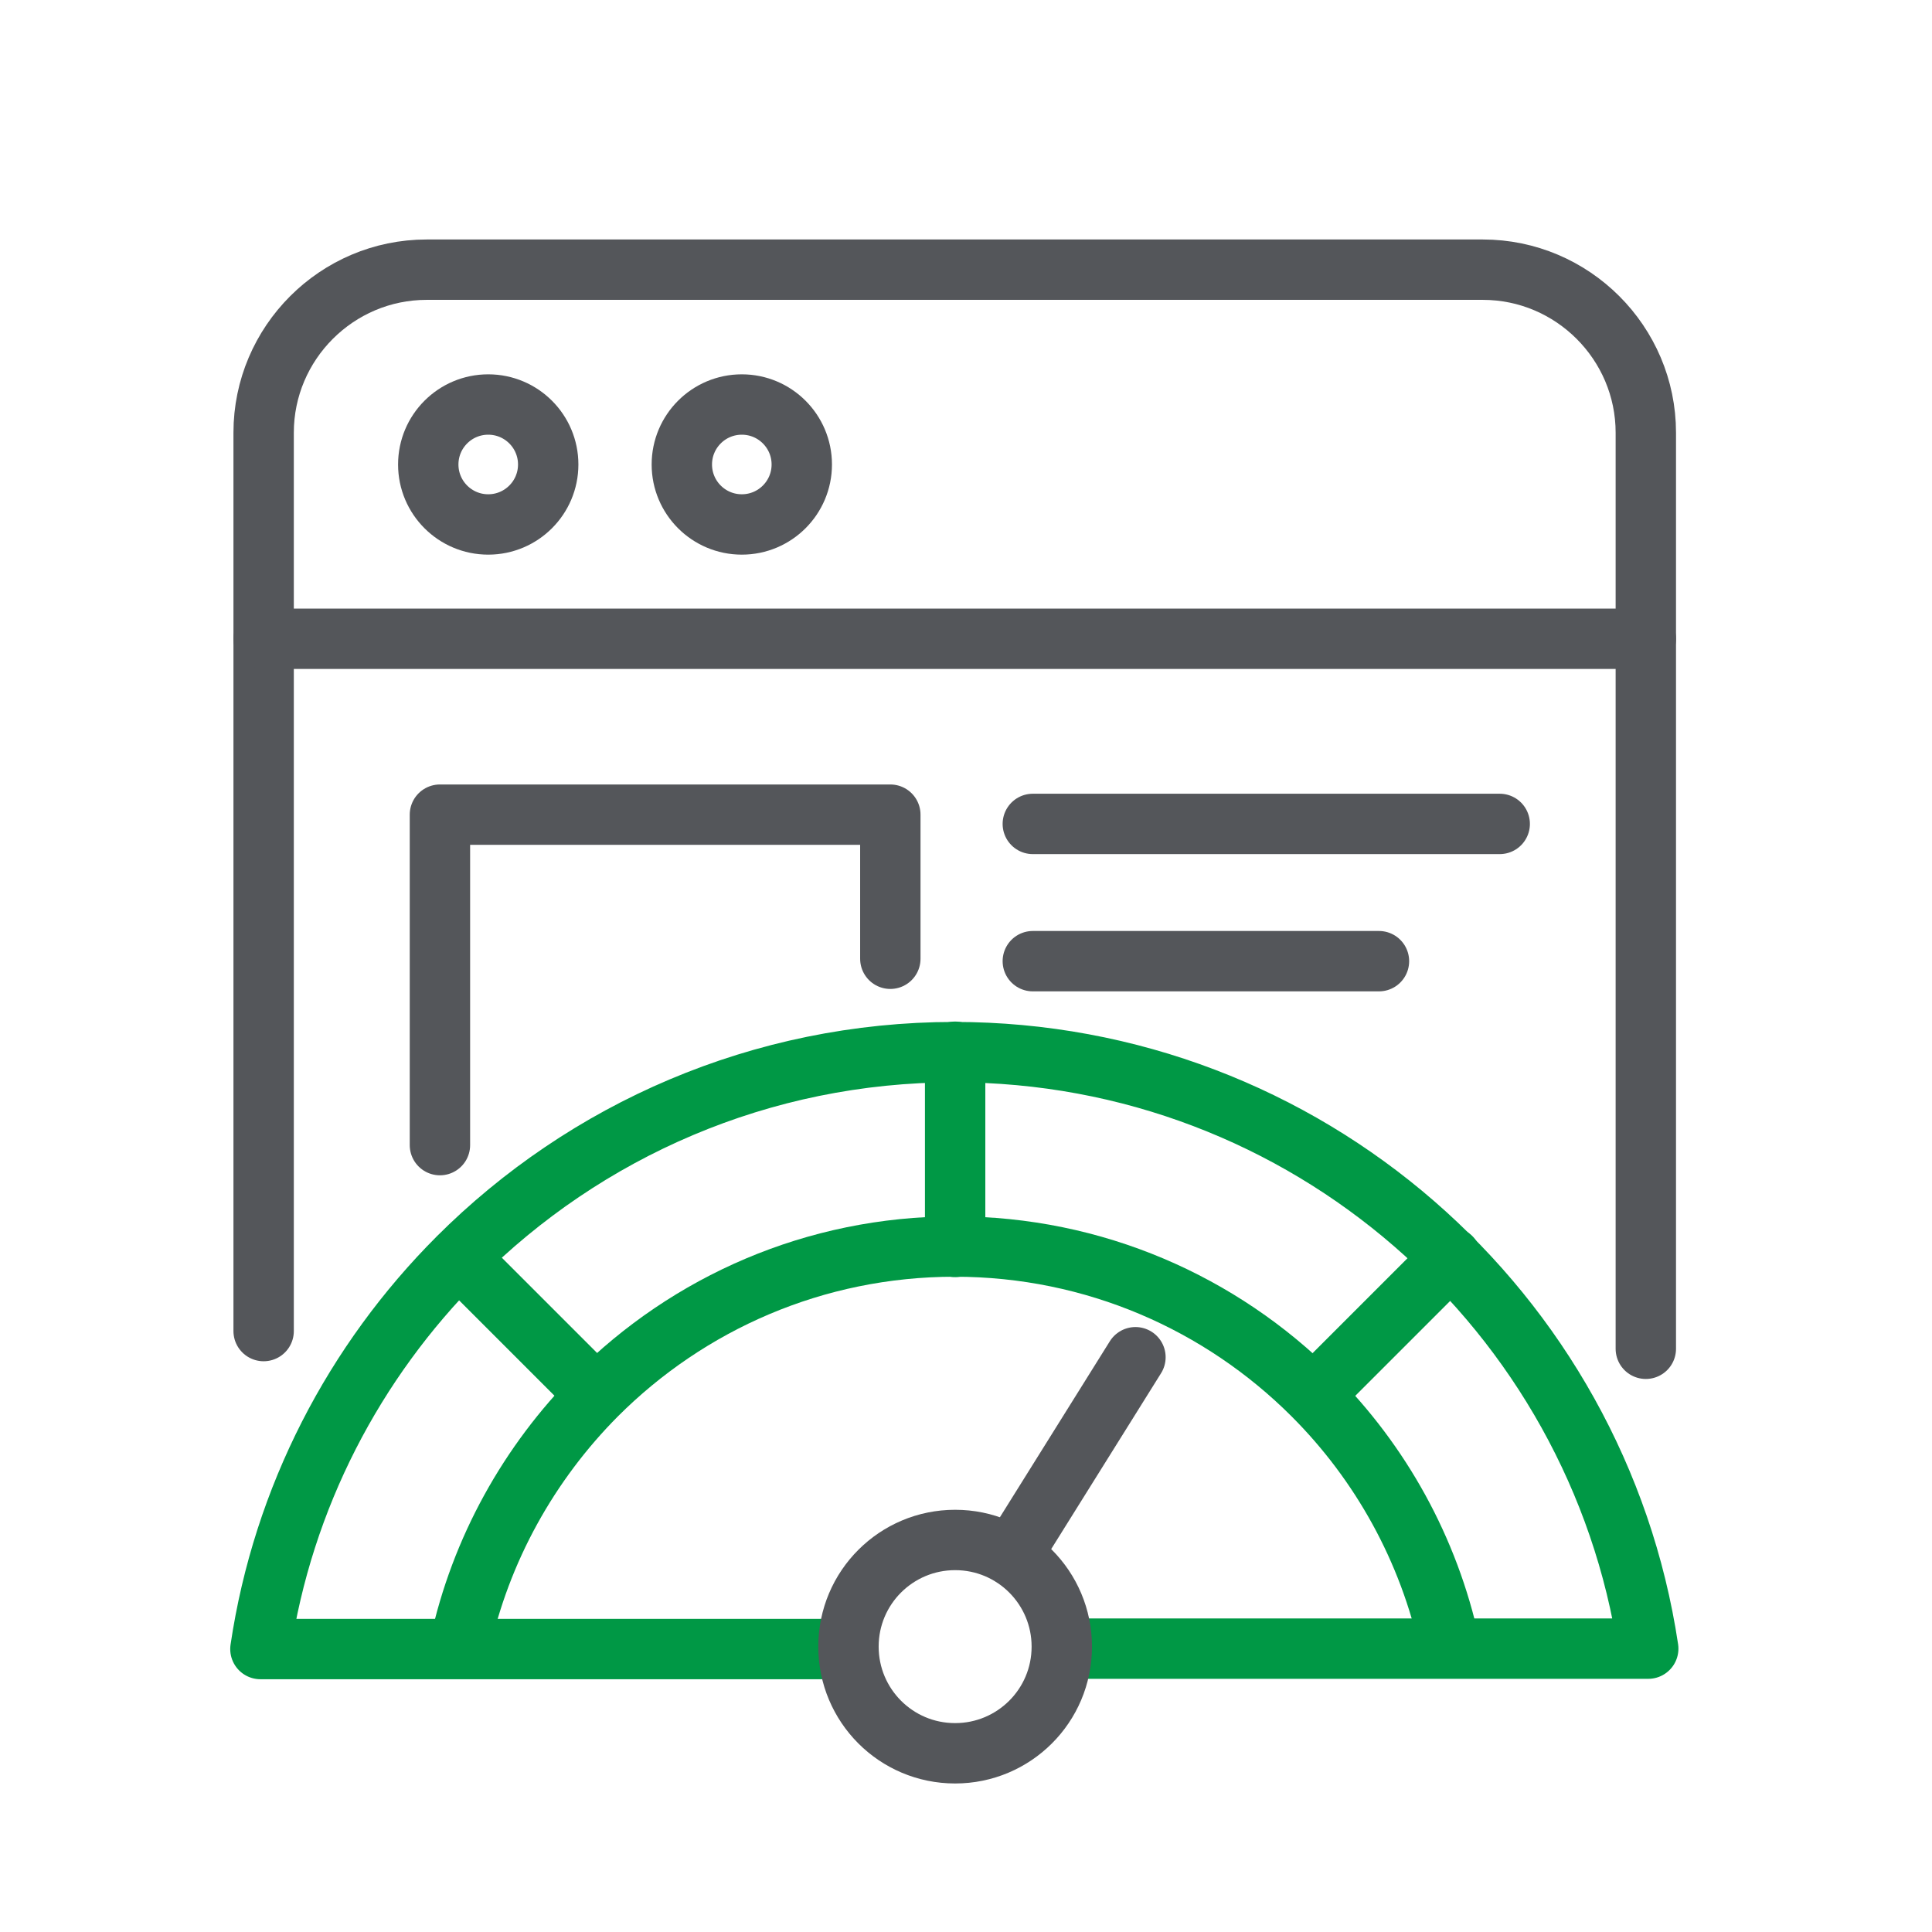
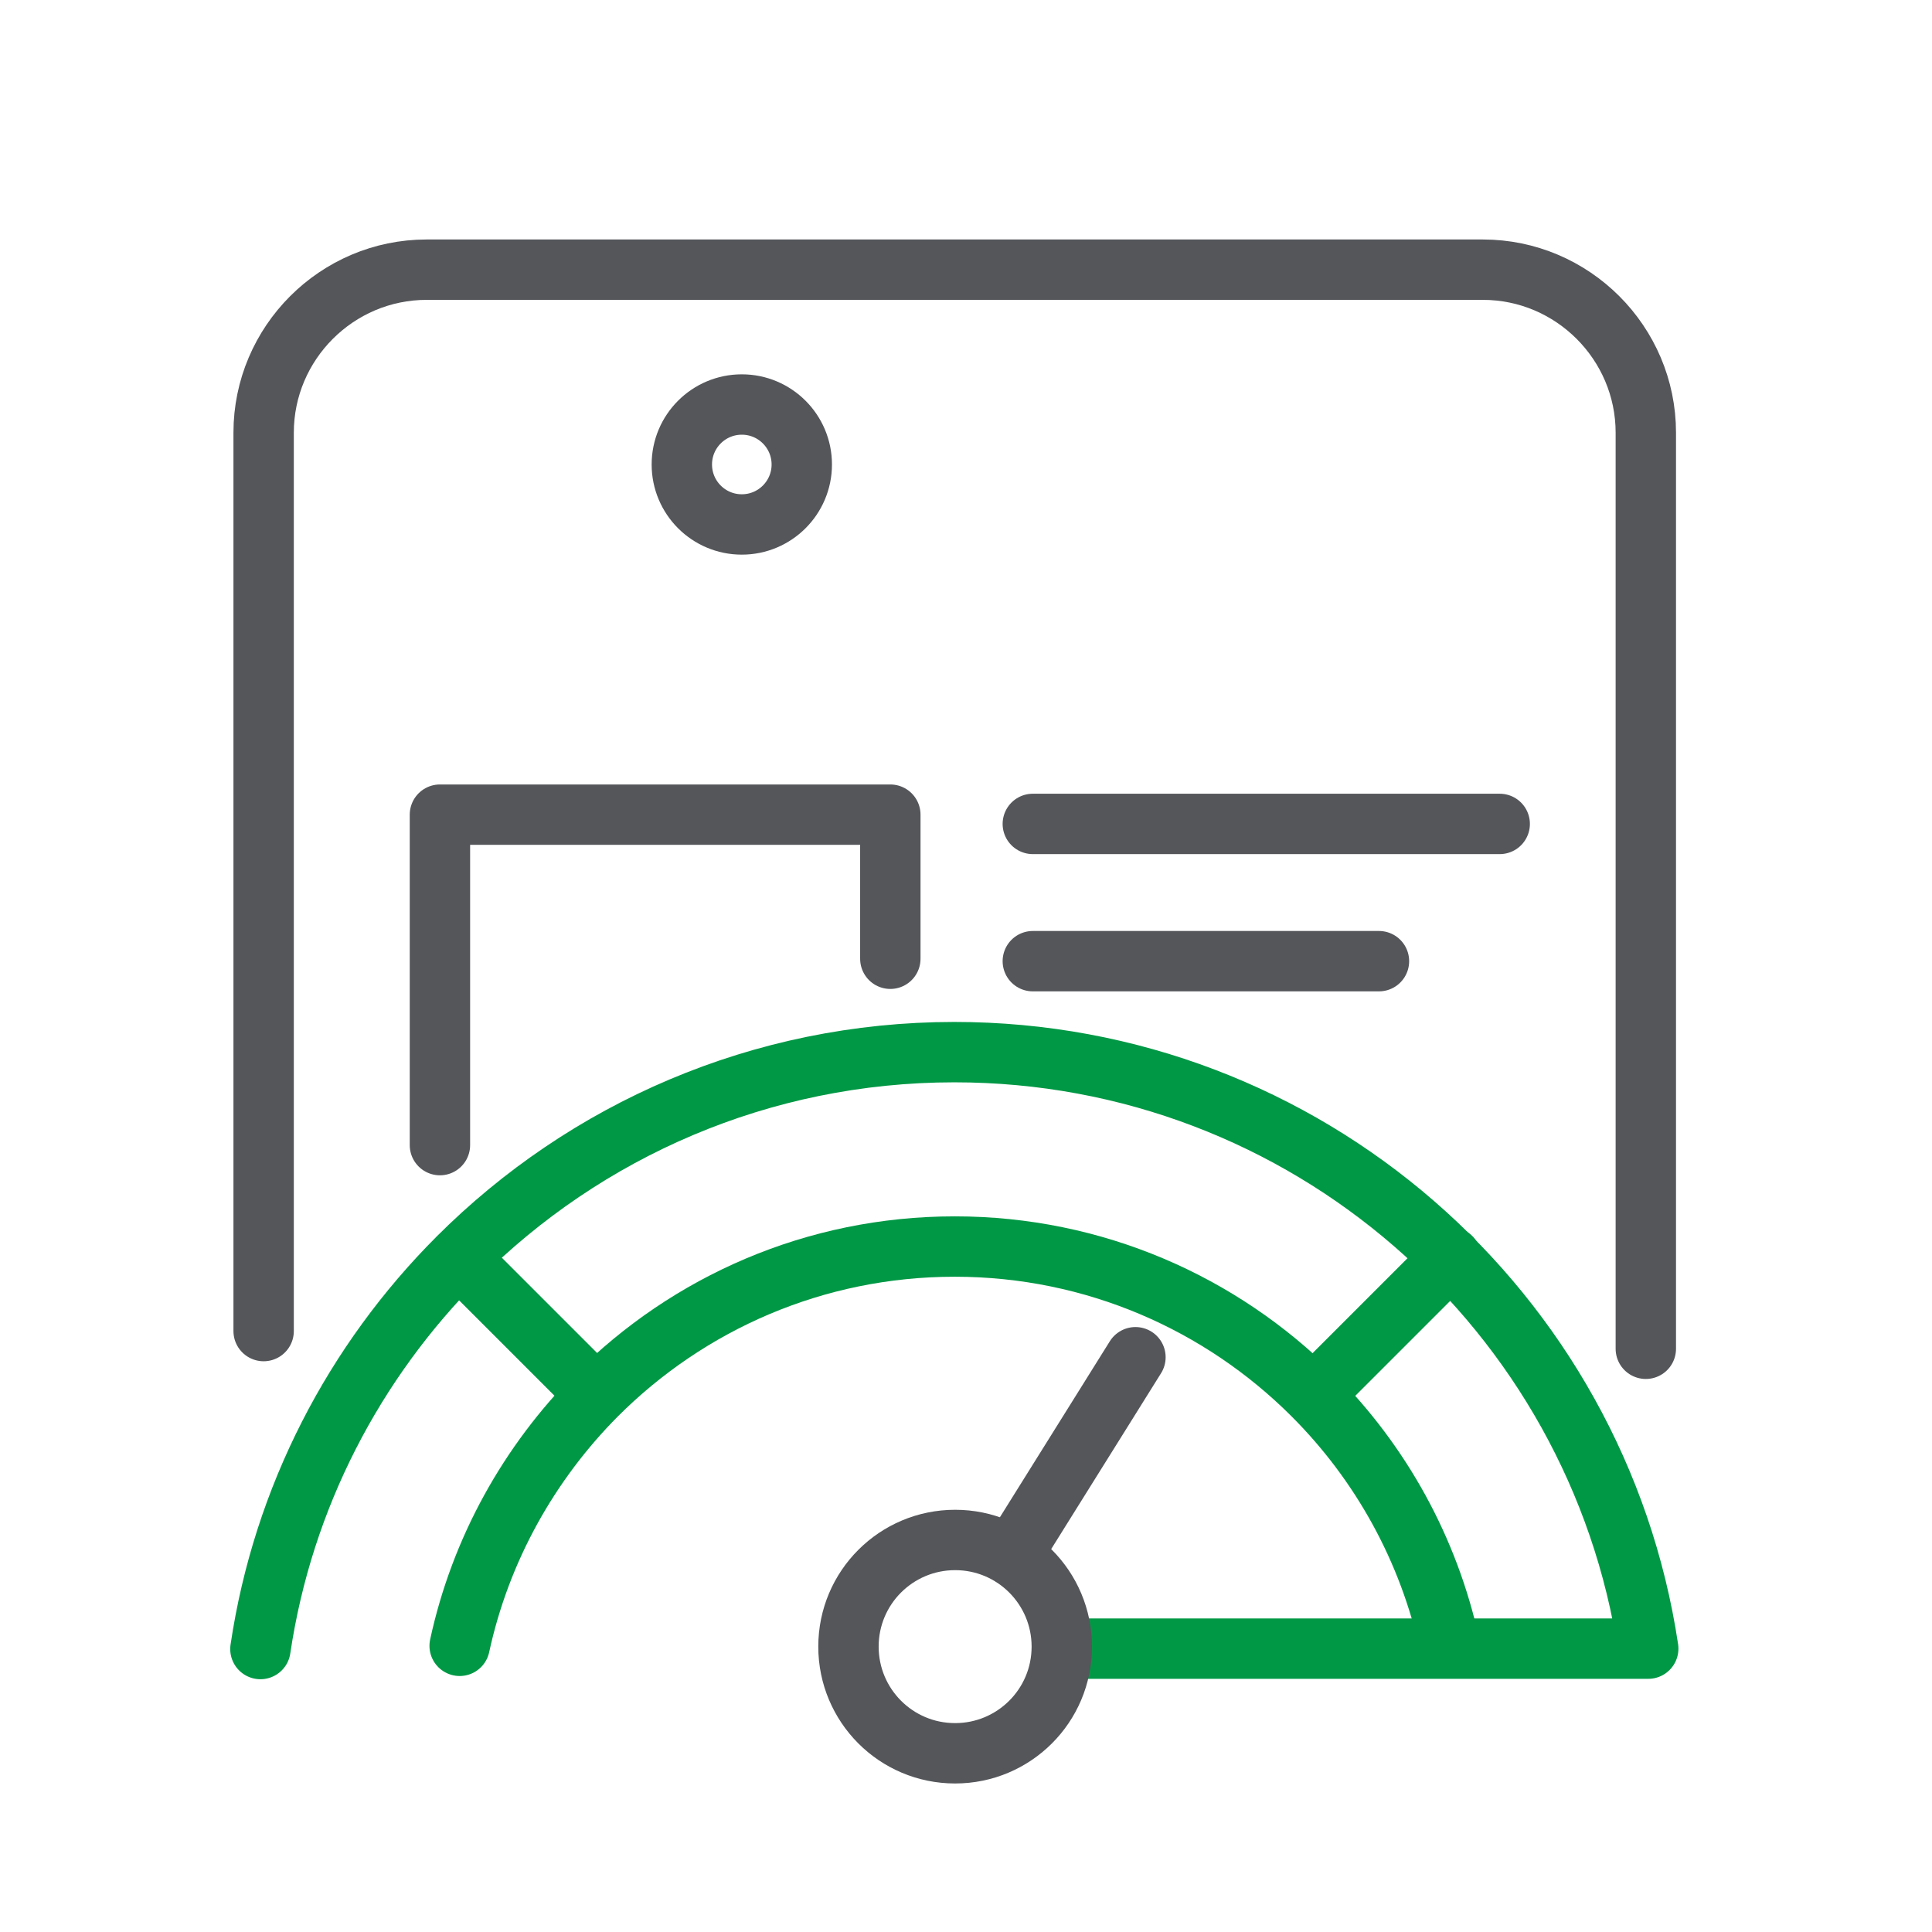
<svg xmlns="http://www.w3.org/2000/svg" id="Layer_1" data-name="Layer 1" viewBox="0 0 48 48">
  <defs>
    <style>
      .cls-1 {
        stroke: #54565a;
      }

      .cls-1, .cls-2 {
        fill: none;
        stroke-linecap: round;
        stroke-linejoin: round;
        stroke-width: 1.5px;
      }

      .cls-2 {
        stroke: #009845;
      }
    </style>
  </defs>
  <g>
-     <path class="cls-2" d="M26.81,40.96h14.07s.07,0,.07,0c-1.26-8.39-8.5-14.82-17.24-14.82-4.81,0-9.17,1.95-12.33,5.11-2.57,2.57-4.35,5.95-4.91,9.72h14.39" />
+     <path class="cls-2" d="M26.81,40.96h14.07s.07,0,.07,0c-1.26-8.39-8.5-14.82-17.24-14.82-4.81,0-9.17,1.95-12.33,5.11-2.57,2.57-4.35,5.95-4.91,9.72" />
    <path class="cls-1" d="M23.73,43.56h0c1.46,0,2.65-1.18,2.65-2.65h0c0-1.46-1.18-2.65-2.65-2.65h0c-1.46,0-2.65,1.18-2.65,2.65h0c0,1.46,1.18,2.65,2.65,2.65Z" />
    <line class="cls-1" x1="28.21" y1="33.72" x2="25.13" y2="38.65" />
-     <line class="cls-2" x1="23.73" y1="30.98" x2="23.73" y2="26.13" />
    <polyline class="cls-2" points="32.64 34.64 32.65 34.64 36.05 31.24" />
    <line class="cls-2" x1="11.4" y1="31.24" x2="14.68" y2="34.52" />
    <path class="cls-2" d="M11.42,40.89c.52-2.4,1.73-4.55,3.4-6.23,2.28-2.28,5.42-3.69,8.9-3.69,3.47,0,6.62,1.41,8.9,3.69h0c1.68,1.68,2.88,3.83,3.4,6.23" />
  </g>
  <g>
    <g>
      <path class="cls-1" d="M6.55,33.07V10.75c0-2.23,1.82-4.05,4.05-4.05h26.24c2.23,0,4.05,1.82,4.05,4.05v22.76" />
-       <line class="cls-1" x1="6.55" y1="15.87" x2="40.89" y2="15.87" />
    </g>
-     <circle class="cls-1" cx="12.13" cy="11.54" r="1.49" />
    <circle class="cls-1" cx="18.43" cy="11.54" r="1.49" />
    <polyline class="cls-1" points="10.93 28.45 10.93 20.24 22.12 20.24 22.12 23.82" />
    <g>
      <line class="cls-1" x1="25.66" y1="20.47" x2="37.26" y2="20.47" />
      <line class="cls-1" x1="25.66" y1="23.88" x2="34.26" y2="23.88" />
    </g>
  </g>
</svg>